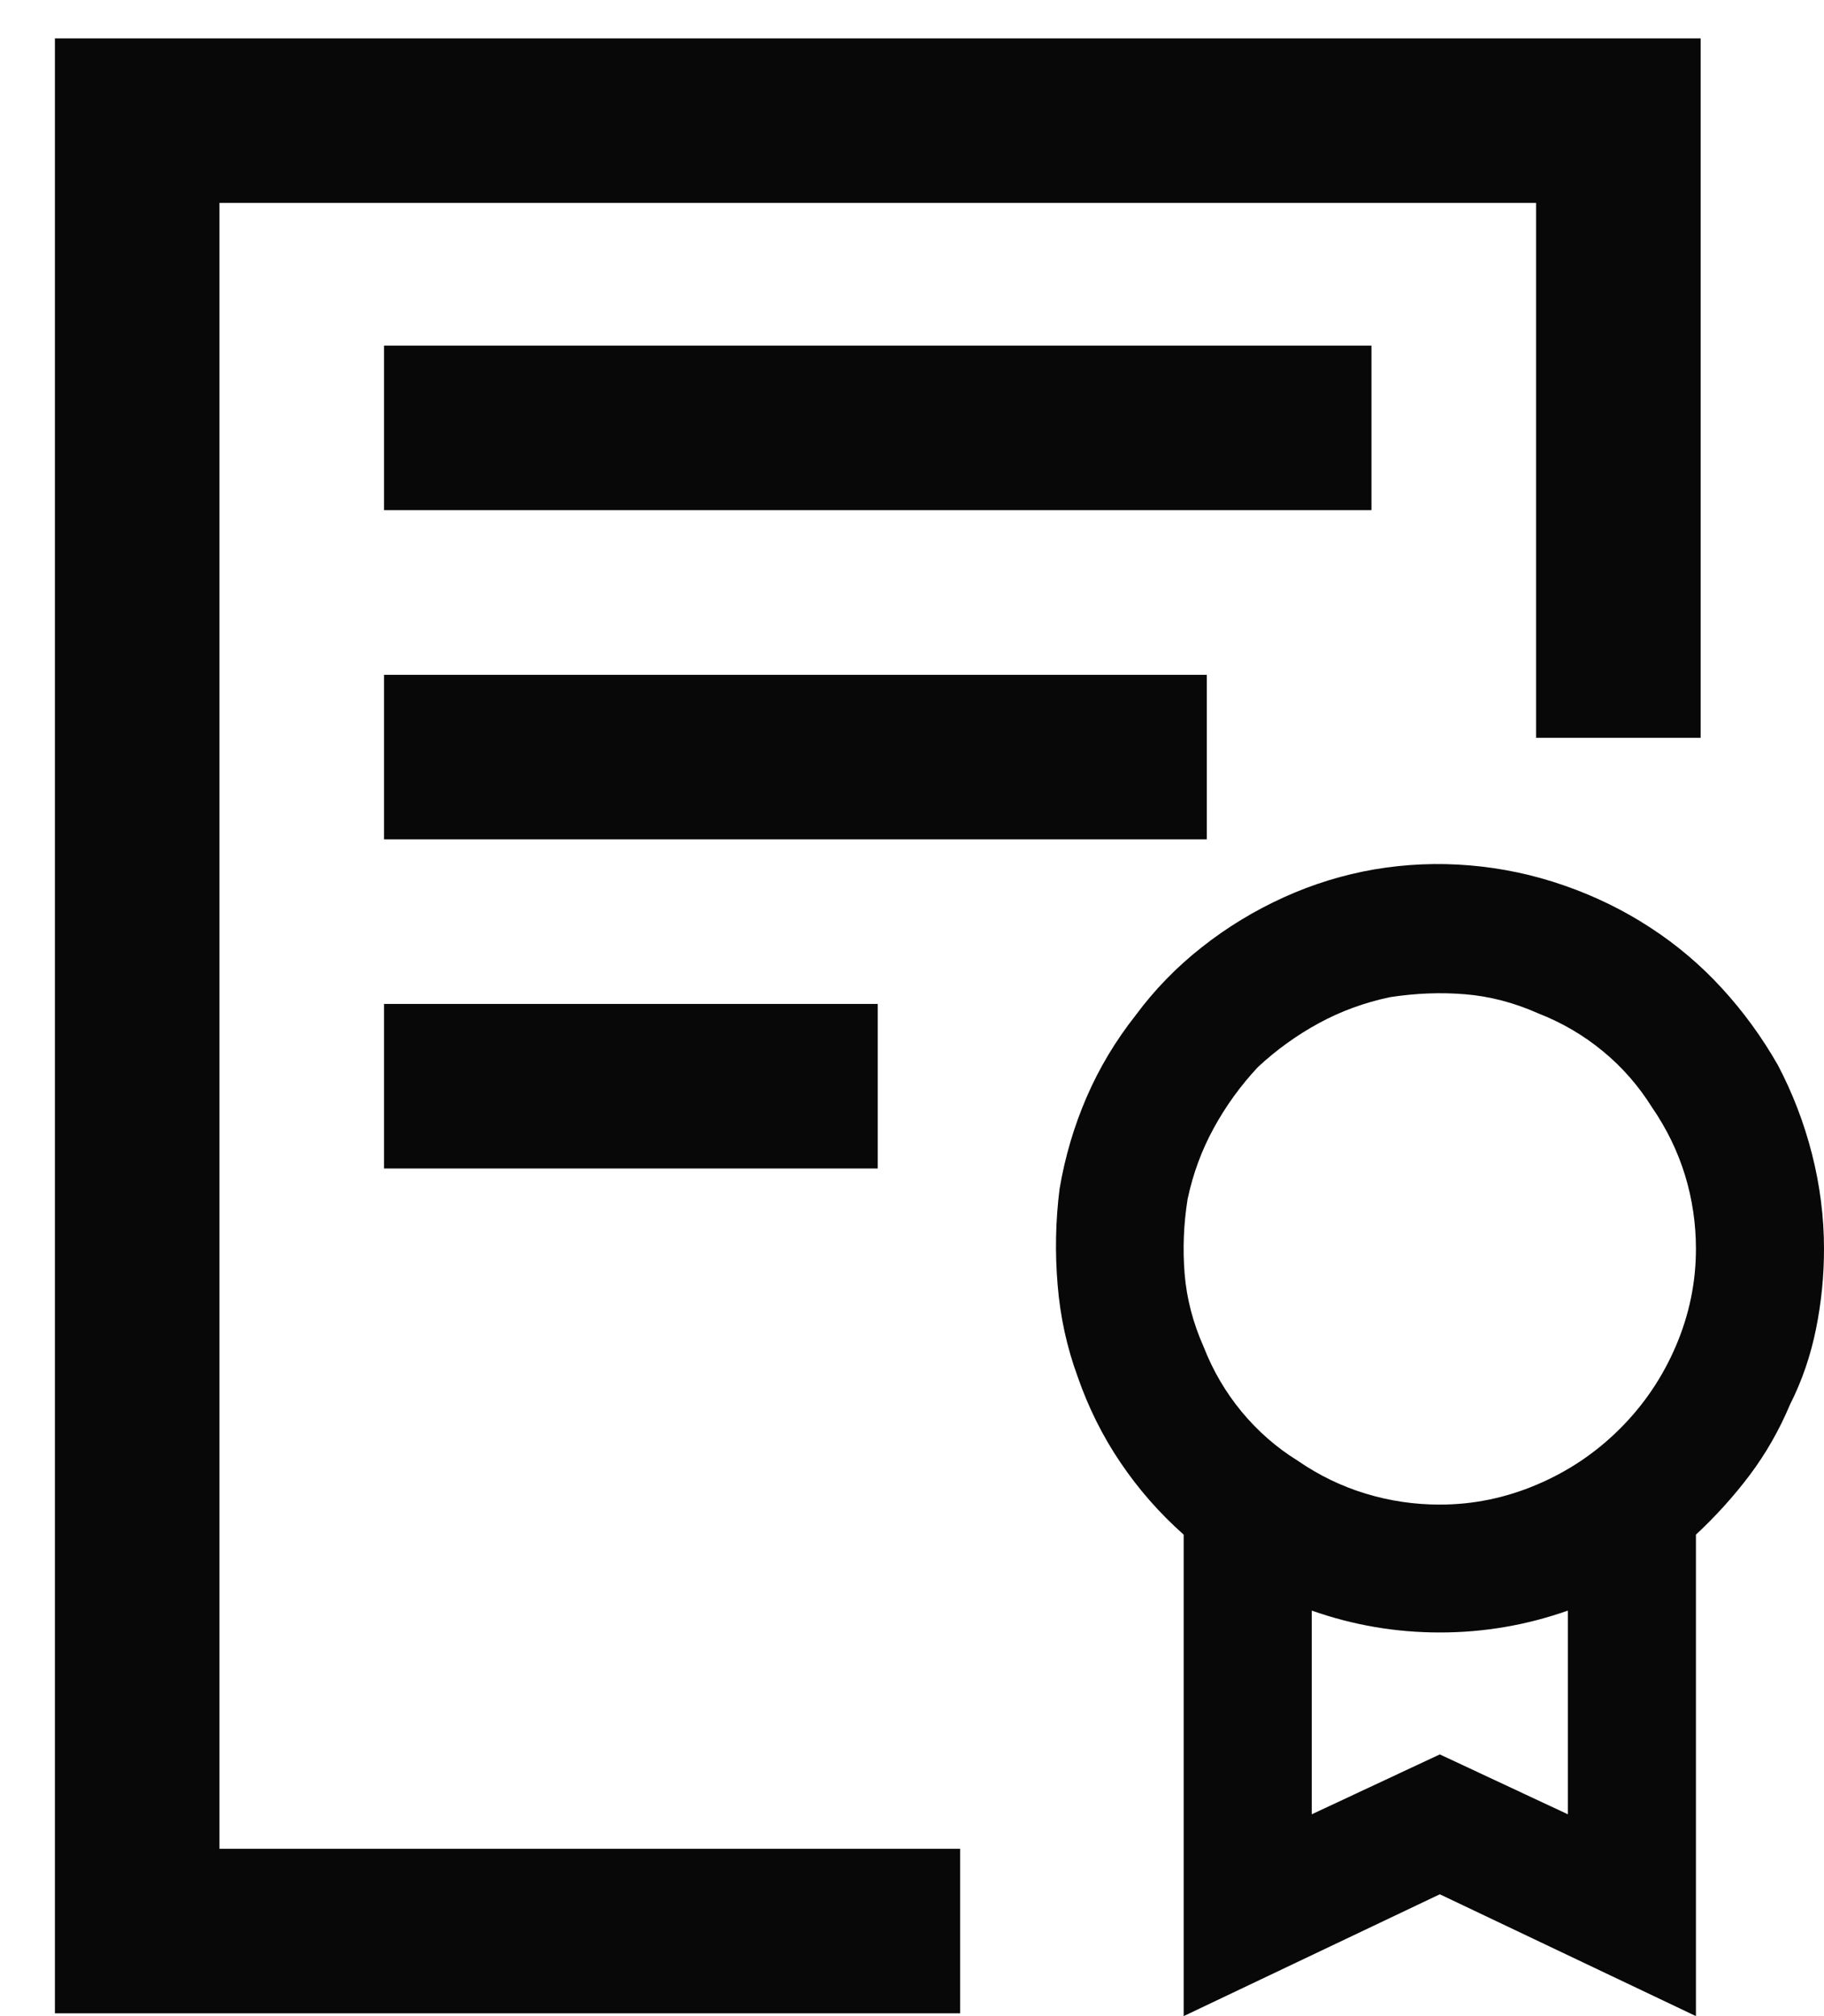
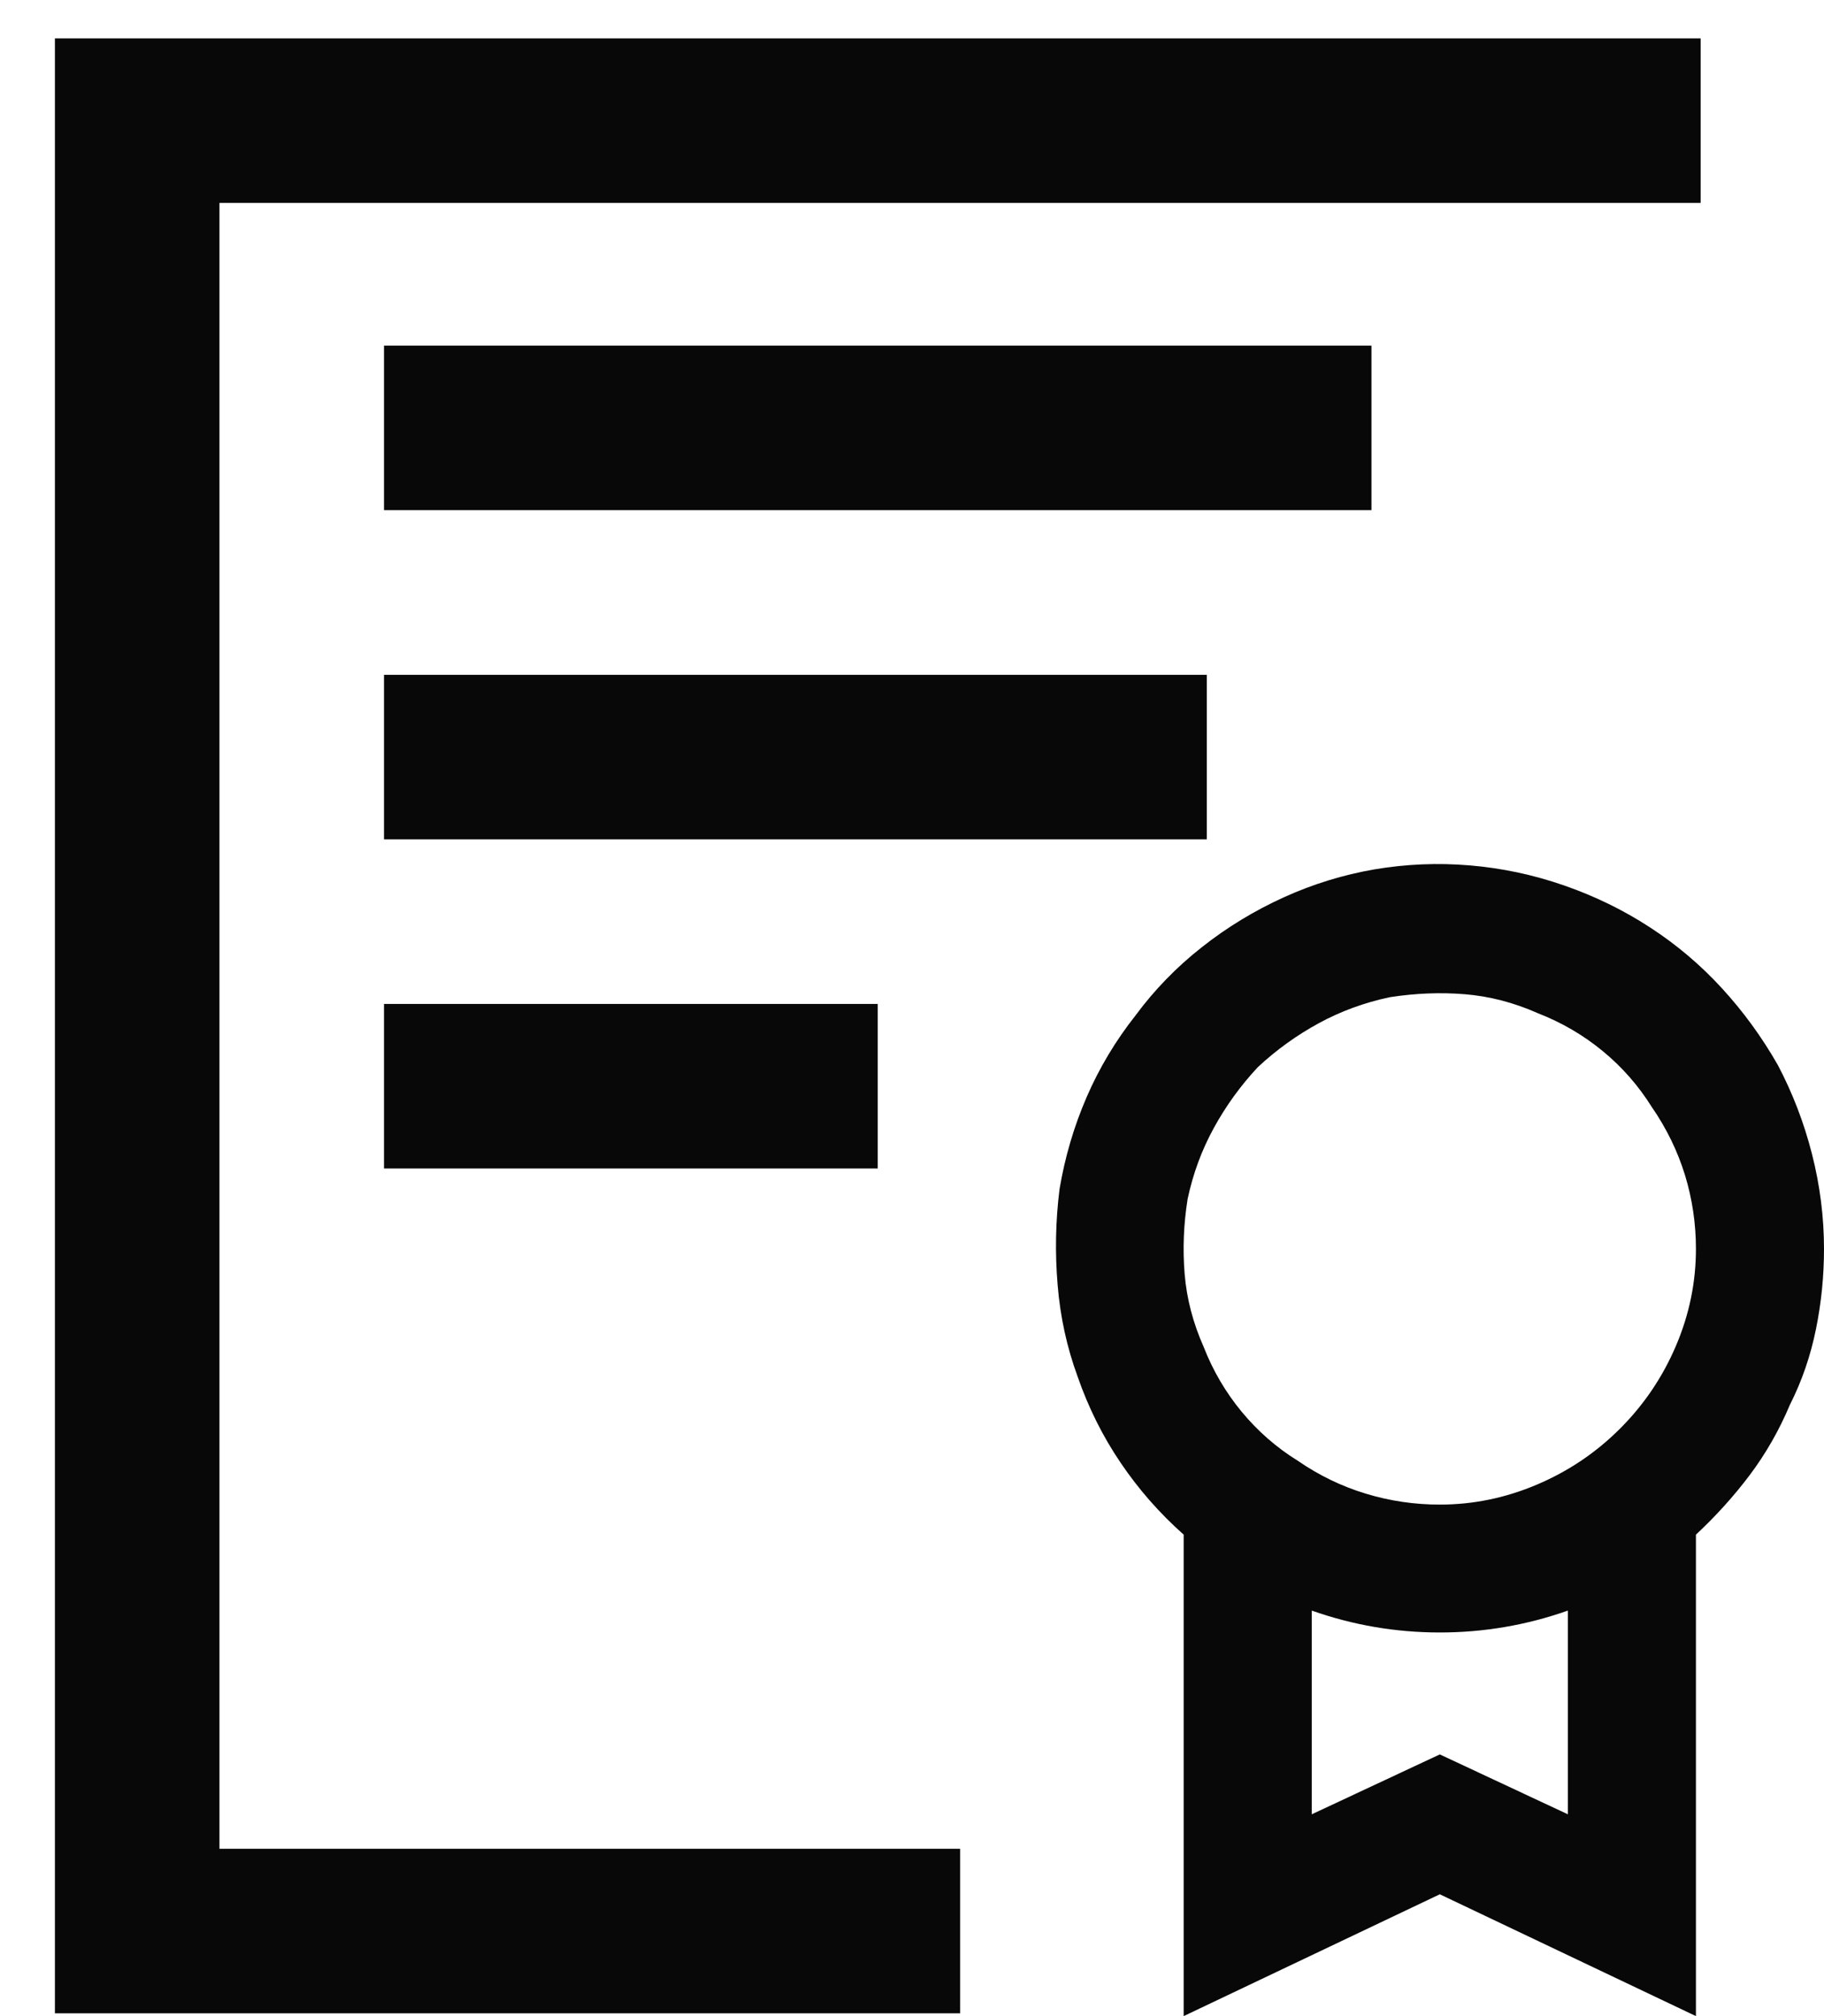
<svg xmlns="http://www.w3.org/2000/svg" width="19" height="21" viewBox="0 0 19 21" fill="none">
-   <path d="M15.31 9.014C15.644 9.042 15.97 9.111 16.29 9.222C16.61 9.333 16.909 9.478 17.186 9.659C17.464 9.839 17.714 10.051 17.936 10.293C18.159 10.536 18.354 10.804 18.52 11.095C18.673 11.386 18.792 11.695 18.875 12.021C18.958 12.347 19 12.676 19 13.009C19 13.287 18.973 13.564 18.917 13.841C18.861 14.119 18.771 14.383 18.645 14.632C18.534 14.896 18.395 15.139 18.229 15.361C18.062 15.583 17.874 15.791 17.666 15.985V21L14.998 19.731L12.33 21V15.985C12.08 15.763 11.86 15.513 11.673 15.236C11.485 14.959 11.337 14.66 11.226 14.341C11.114 14.036 11.044 13.717 11.017 13.384C10.989 13.051 10.995 12.718 11.037 12.385C11.093 12.052 11.187 11.733 11.319 11.428C11.451 11.123 11.622 10.838 11.83 10.575C12.025 10.311 12.254 10.075 12.518 9.867C12.781 9.659 13.066 9.486 13.372 9.347C13.678 9.208 13.994 9.111 14.32 9.055C14.647 9 14.977 8.986 15.31 9.014ZM17.715 7.685H16.001V2.114H2.286V19.257H10.001V20.971H0.572V0.4H17.715V7.685ZM16.332 16.776C15.901 16.928 15.457 17.004 14.998 17.004C14.54 17.004 14.095 16.928 13.664 16.776V18.898L14.998 18.274L16.332 18.898V16.776ZM15.259 10.356C15.002 10.335 14.741 10.346 14.477 10.387C14.213 10.443 13.966 10.533 13.737 10.658C13.508 10.783 13.296 10.935 13.102 11.116C12.921 11.31 12.768 11.522 12.643 11.751C12.518 11.979 12.427 12.225 12.371 12.489C12.329 12.752 12.319 13.012 12.34 13.269C12.361 13.526 12.427 13.779 12.538 14.029C12.635 14.278 12.768 14.504 12.935 14.706C13.101 14.906 13.295 15.077 13.518 15.215C13.74 15.368 13.976 15.482 14.227 15.558C14.477 15.634 14.734 15.672 14.998 15.672C15.345 15.672 15.682 15.603 16.009 15.464C16.335 15.326 16.624 15.132 16.874 14.882C17.124 14.633 17.319 14.344 17.458 14.018C17.597 13.692 17.666 13.356 17.666 13.009C17.666 12.746 17.628 12.489 17.552 12.24C17.475 11.99 17.36 11.754 17.207 11.532C17.068 11.31 16.898 11.115 16.696 10.949C16.495 10.783 16.269 10.651 16.02 10.554C15.77 10.443 15.516 10.377 15.259 10.356ZM9.143 12.171H4V10.457H9.143V12.171ZM12.571 8.743H4V7.029H12.571V8.743ZM14.286 5.314H4V3.6H14.286V5.314Z" fill="#080808" />
+   <path d="M15.31 9.014C15.644 9.042 15.97 9.111 16.29 9.222C16.61 9.333 16.909 9.478 17.186 9.659C17.464 9.839 17.714 10.051 17.936 10.293C18.159 10.536 18.354 10.804 18.52 11.095C18.673 11.386 18.792 11.695 18.875 12.021C18.958 12.347 19 12.676 19 13.009C19 13.287 18.973 13.564 18.917 13.841C18.861 14.119 18.771 14.383 18.645 14.632C18.534 14.896 18.395 15.139 18.229 15.361C18.062 15.583 17.874 15.791 17.666 15.985V21L14.998 19.731L12.33 21V15.985C12.08 15.763 11.86 15.513 11.673 15.236C11.485 14.959 11.337 14.66 11.226 14.341C11.114 14.036 11.044 13.717 11.017 13.384C10.989 13.051 10.995 12.718 11.037 12.385C11.093 12.052 11.187 11.733 11.319 11.428C11.451 11.123 11.622 10.838 11.83 10.575C12.025 10.311 12.254 10.075 12.518 9.867C12.781 9.659 13.066 9.486 13.372 9.347C13.678 9.208 13.994 9.111 14.32 9.055C14.647 9 14.977 8.986 15.31 9.014ZM17.715 7.685V2.114H2.286V19.257H10.001V20.971H0.572V0.4H17.715V7.685ZM16.332 16.776C15.901 16.928 15.457 17.004 14.998 17.004C14.54 17.004 14.095 16.928 13.664 16.776V18.898L14.998 18.274L16.332 18.898V16.776ZM15.259 10.356C15.002 10.335 14.741 10.346 14.477 10.387C14.213 10.443 13.966 10.533 13.737 10.658C13.508 10.783 13.296 10.935 13.102 11.116C12.921 11.31 12.768 11.522 12.643 11.751C12.518 11.979 12.427 12.225 12.371 12.489C12.329 12.752 12.319 13.012 12.34 13.269C12.361 13.526 12.427 13.779 12.538 14.029C12.635 14.278 12.768 14.504 12.935 14.706C13.101 14.906 13.295 15.077 13.518 15.215C13.74 15.368 13.976 15.482 14.227 15.558C14.477 15.634 14.734 15.672 14.998 15.672C15.345 15.672 15.682 15.603 16.009 15.464C16.335 15.326 16.624 15.132 16.874 14.882C17.124 14.633 17.319 14.344 17.458 14.018C17.597 13.692 17.666 13.356 17.666 13.009C17.666 12.746 17.628 12.489 17.552 12.24C17.475 11.99 17.36 11.754 17.207 11.532C17.068 11.31 16.898 11.115 16.696 10.949C16.495 10.783 16.269 10.651 16.02 10.554C15.77 10.443 15.516 10.377 15.259 10.356ZM9.143 12.171H4V10.457H9.143V12.171ZM12.571 8.743H4V7.029H12.571V8.743ZM14.286 5.314H4V3.6H14.286V5.314Z" fill="#080808" />
</svg>